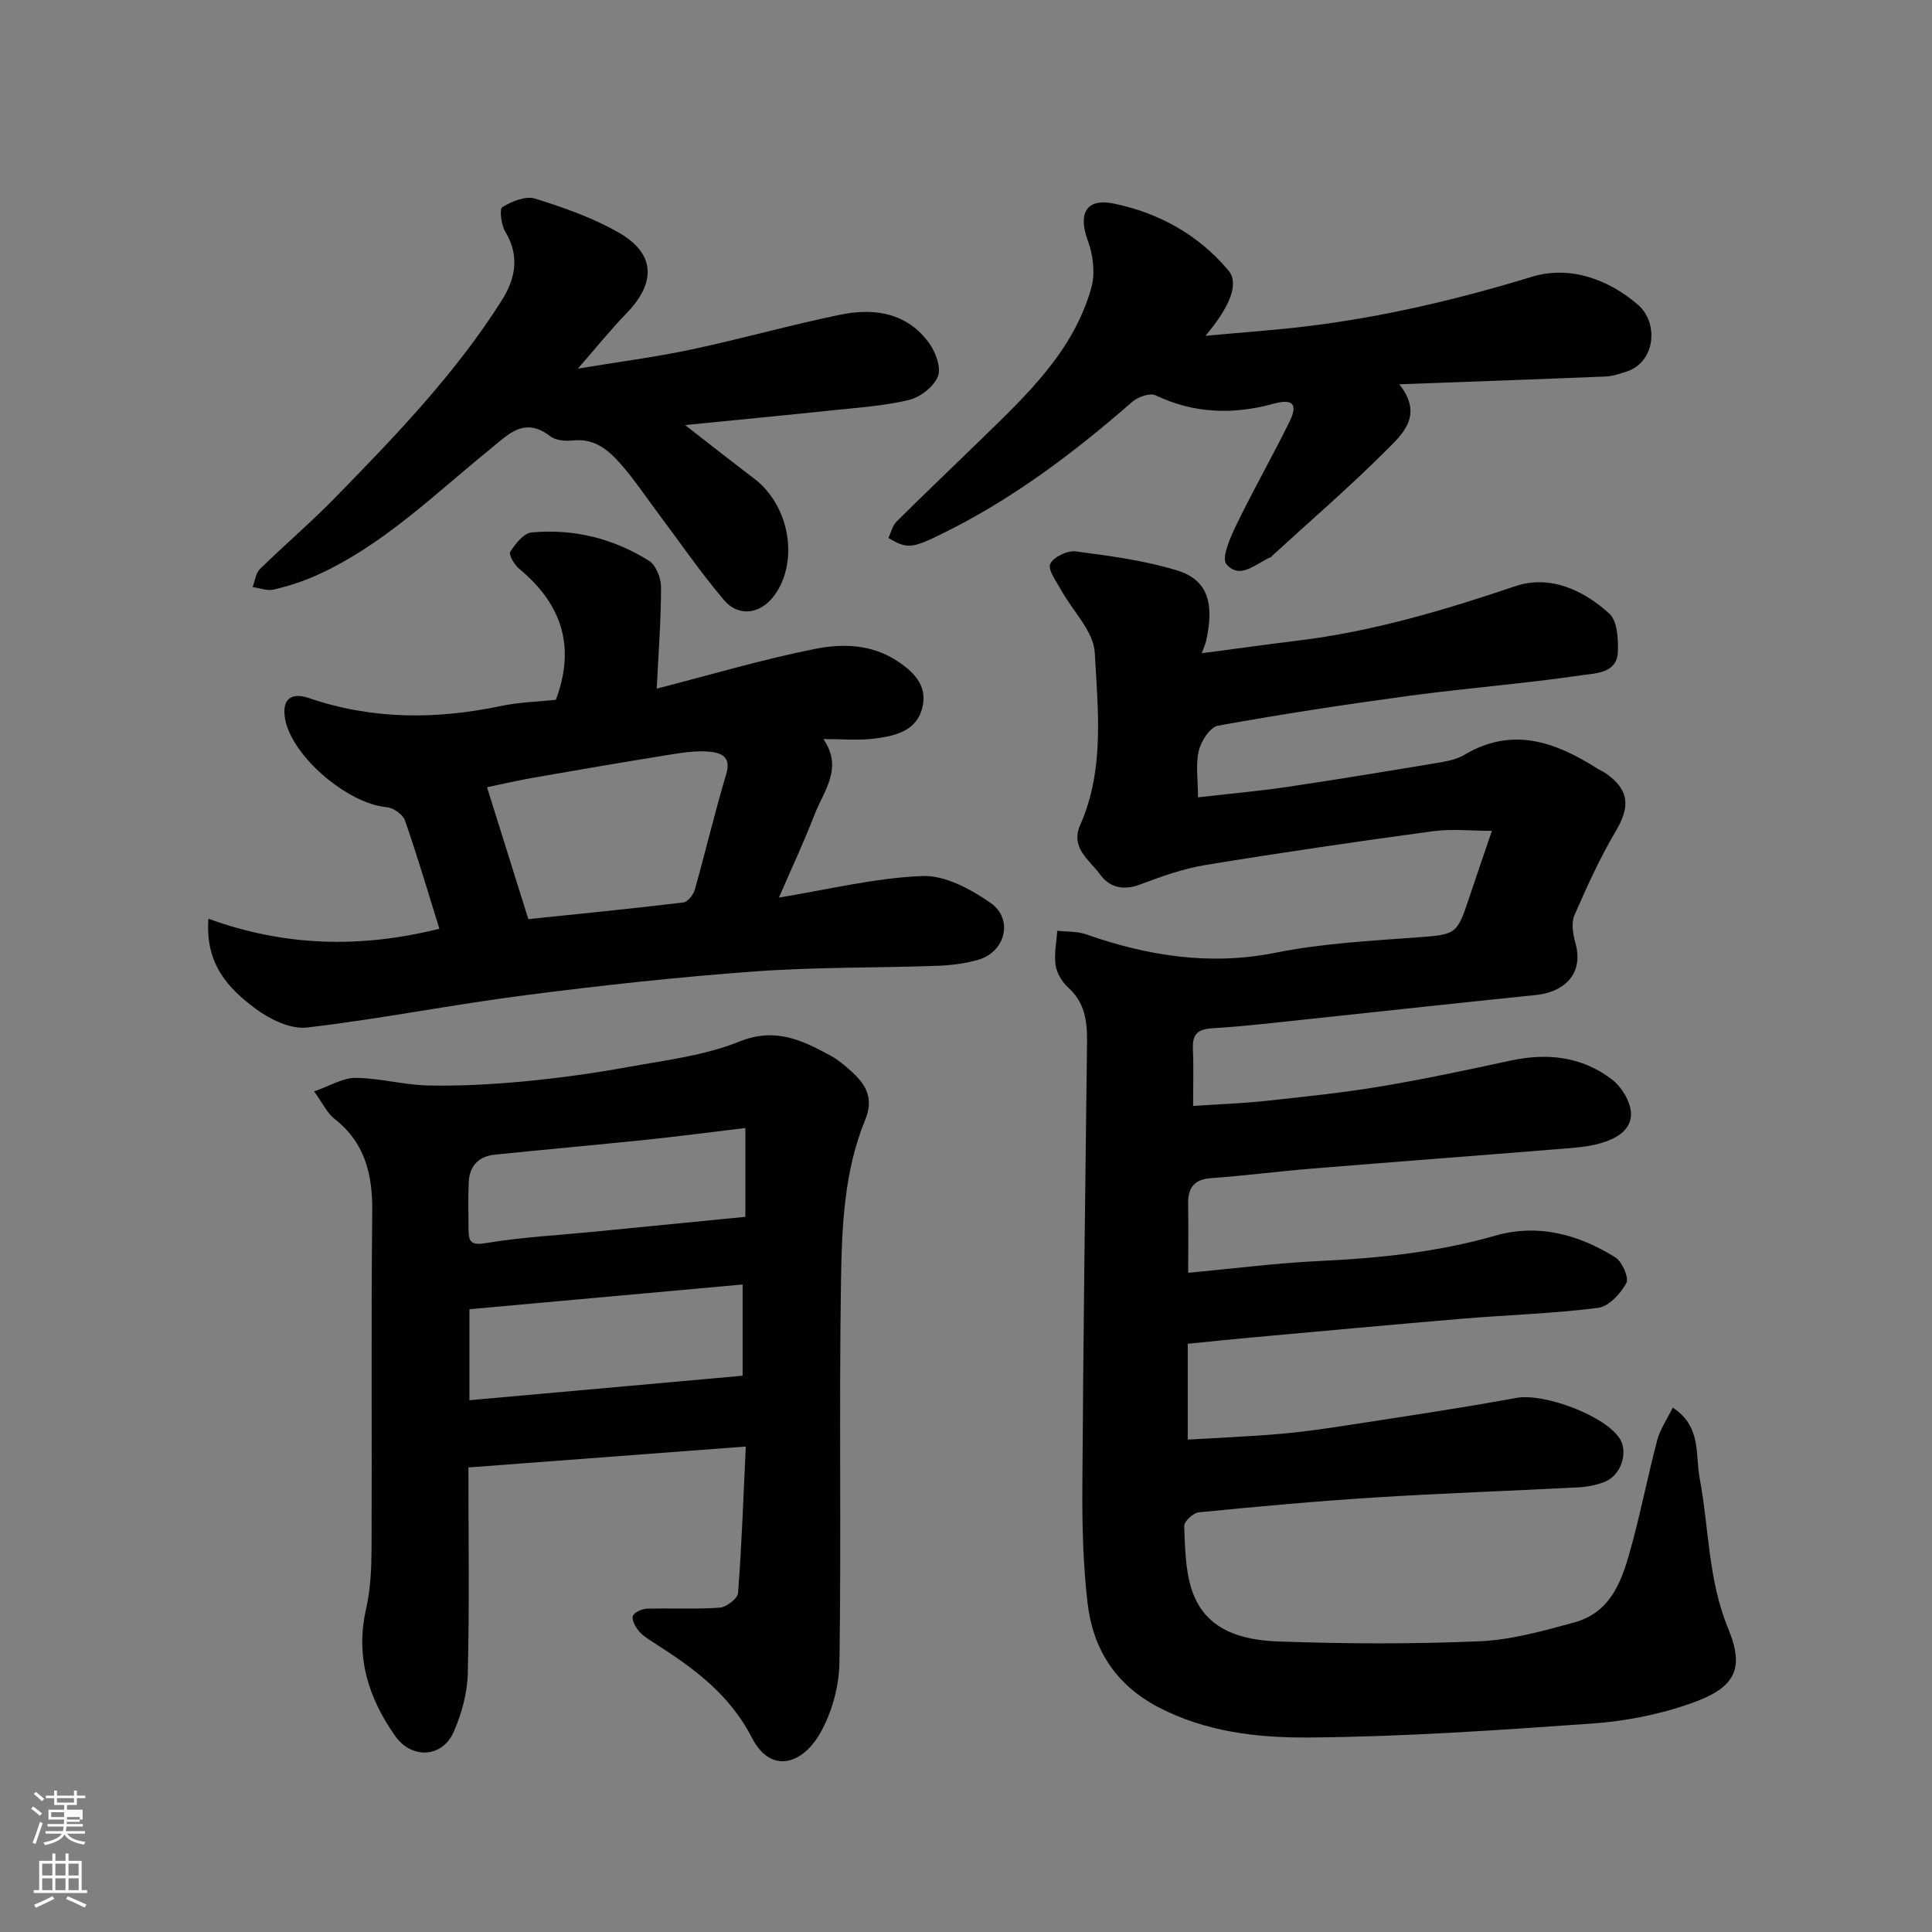
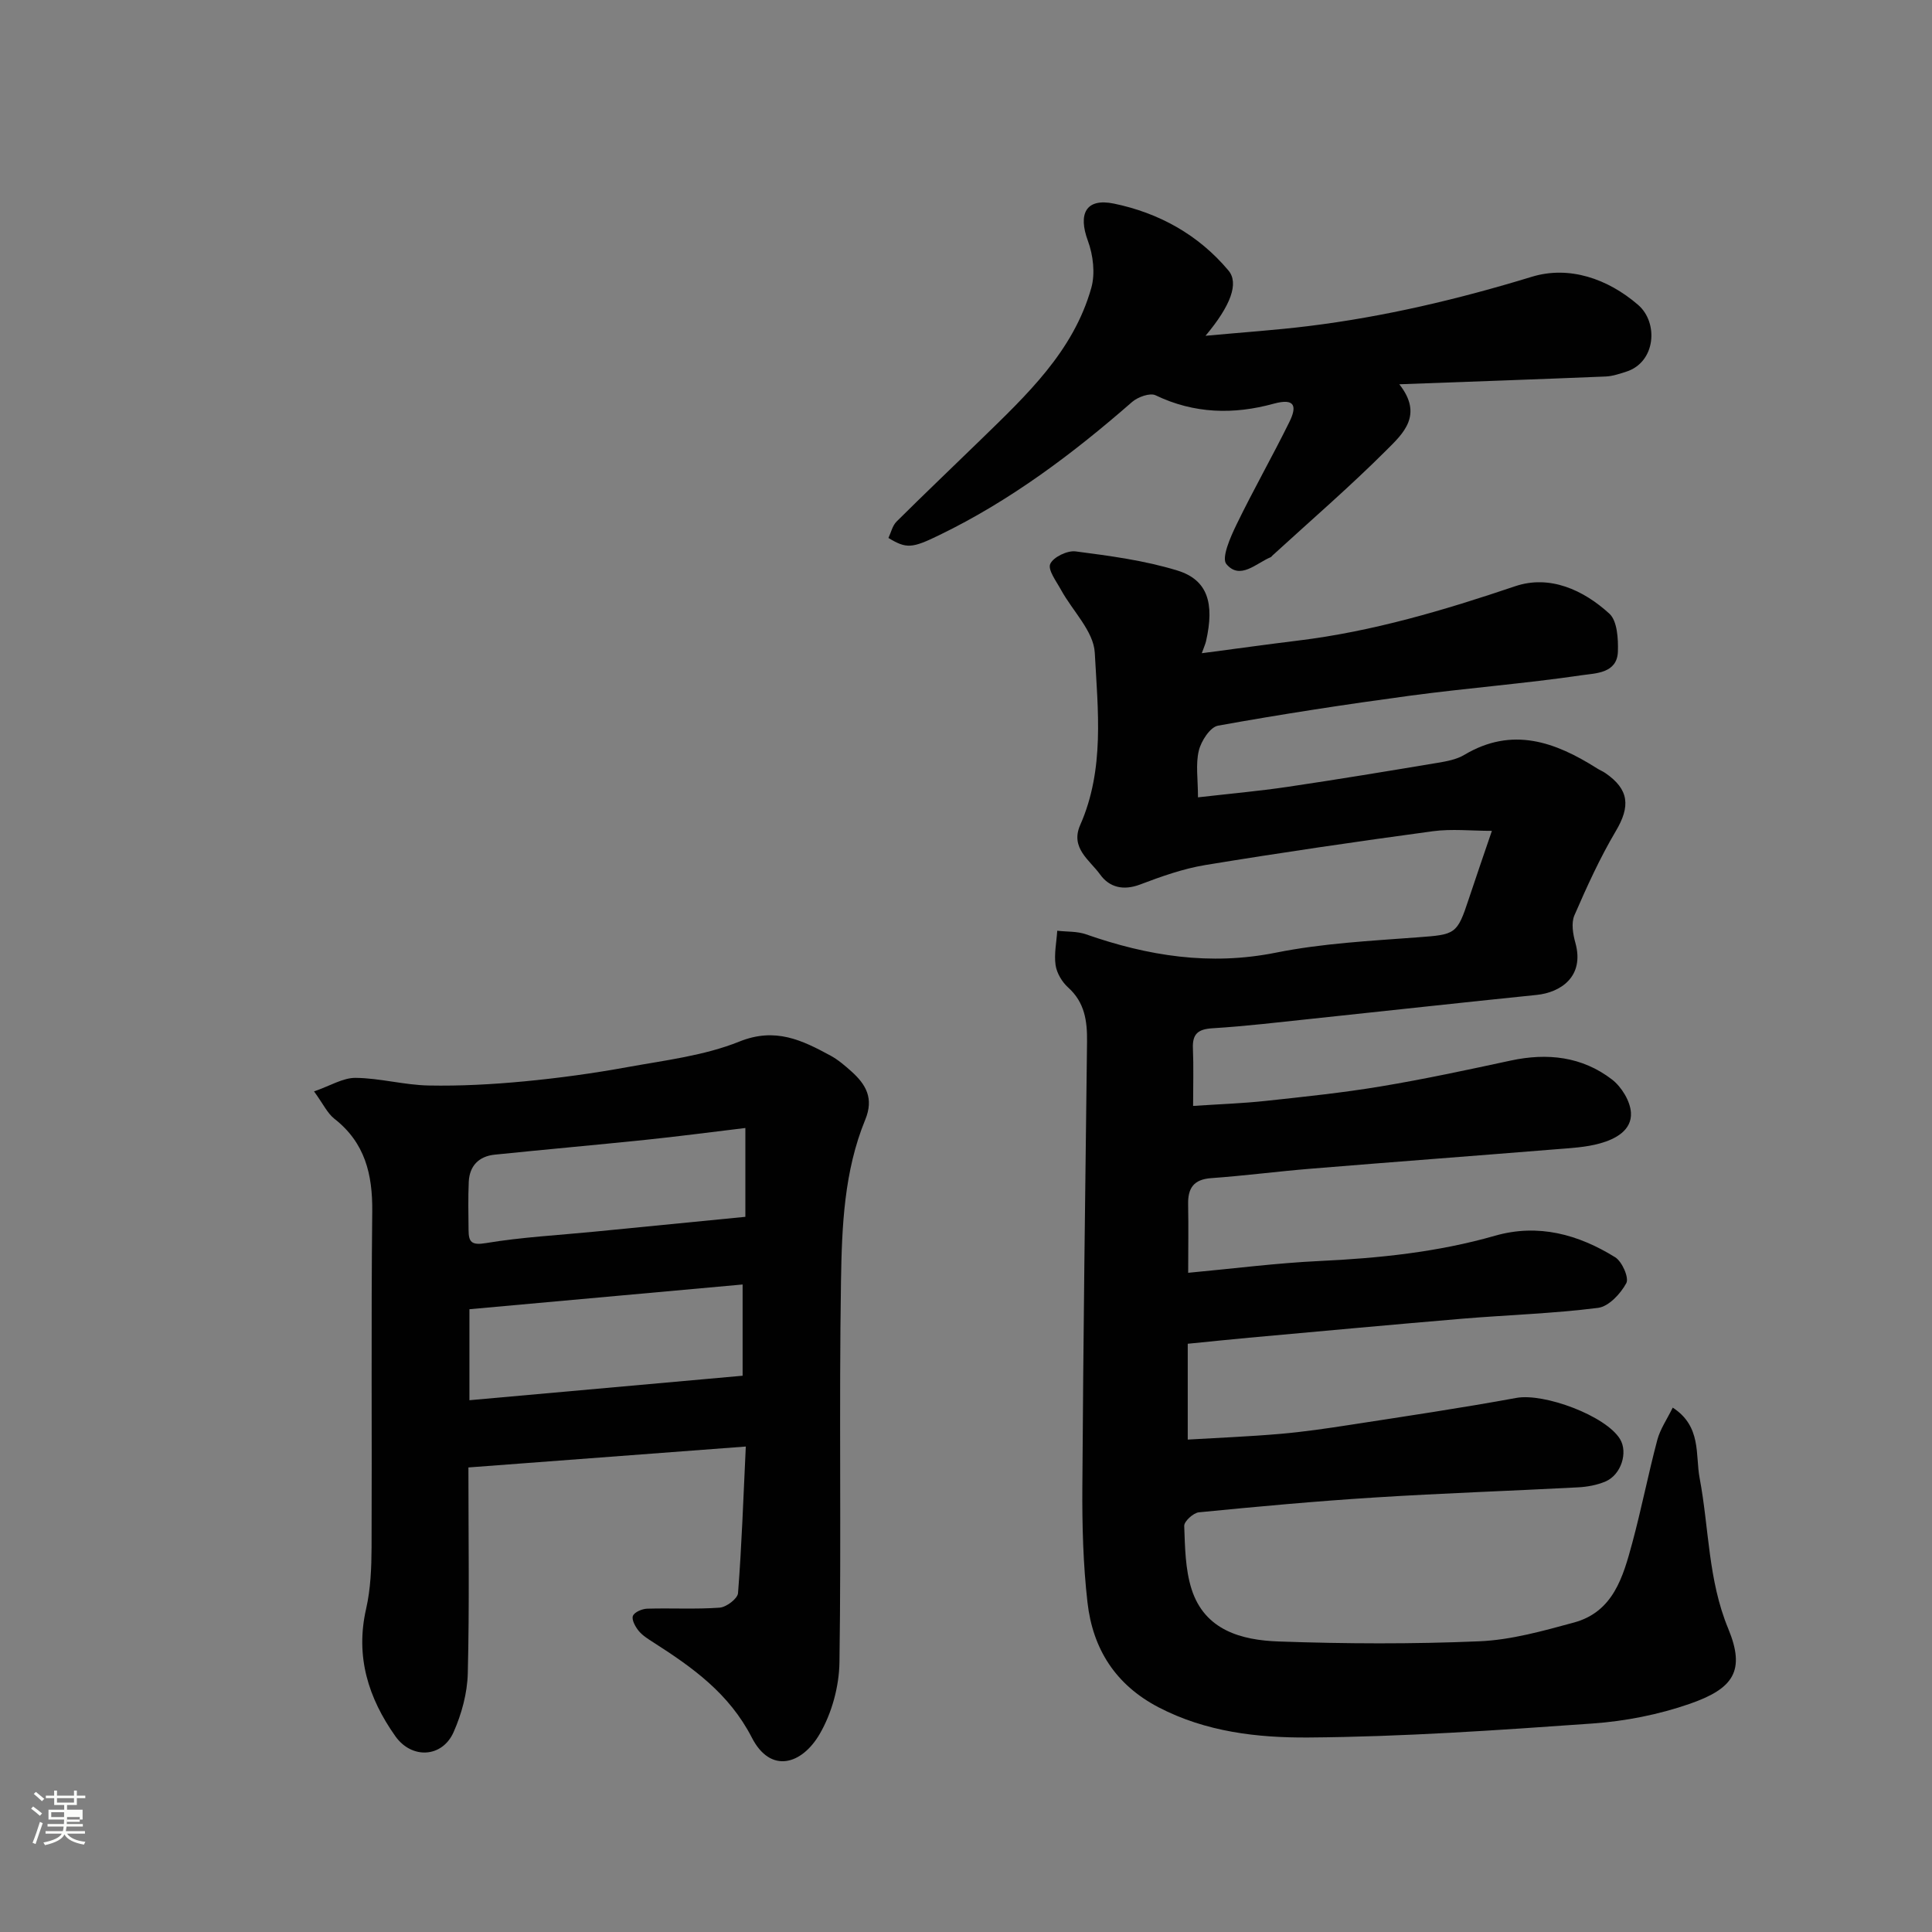
<svg xmlns="http://www.w3.org/2000/svg" enable-background="new 0 0 400 400" viewBox="0 0 400 400">
  <rect x="0" y="0" width="400" height="400" fill="#808080" stroke="none" />
  <path d="m6.44 374.46.42-.45c.65.47 1.27.95 1.85 1.44l-.45.49c-.65-.56-1.25-1.06-1.82-1.48m.93 7.33-.63-.26c.55-1.36 1.05-2.8 1.52-4.33.19.1.38.19.59.27-.46 1.29-.95 2.73-1.48 4.32m-.38-10.38.44-.42c.43.34 1.01.82 1.74 1.44l-.49.49c-.53-.51-1.09-1.01-1.69-1.51m2.5.35h1.72v-1.04h.59v1.04h3.52v-1.04h.59v1.04h1.75v.53h-1.75v1.42h-2.03v.97h3.22v2.03h-3.24c0 .35-.01.66-.03.93h3.32v.53h-3.37c-.03.27-.08.58-.15.94h3.96v.53h-3.71c.67.92 1.93 1.48 3.79 1.68-.13.24-.23.44-.29.59-2.13-.38-3.48-1.08-4.04-2.12-.43.97-1.77 1.72-4.03 2.23-.09-.19-.2-.37-.33-.55 2.1-.42 3.37-1.03 3.81-1.83h-3.36v-.53h3.58c.08-.29.13-.61.16-.94h-3.33v-.53h3.39c.02-.27.04-.58.04-.93h-3.23v-2.03h3.25v-.97h-2.07v-1.42h-1.73zm1.12 3.44v1h2.65c.01-.3.02-.44.01-.4v-.25-.35zm1.19-2h3.52v-.91h-3.52zm4.71 3h-2.63v.59c0 .15-.01.28-.01.4h2.64v-1.99z" fill="#fbfcfa" />
-   <path d="m13.56 383.74h.63v1.52h2.72v6.07h1.13v.6h-11.06v-.6h1.13v-6.07h2.73v-1.52h.63v1.52h2.1v-1.52zm-2.69 8.83.38.56c-1.24.63-2.53 1.25-3.85 1.85-.1-.21-.21-.42-.34-.63 1.36-.55 2.63-1.15 3.81-1.78m-2.13-4.27h2.1v-2.45h-2.1zm0 3.04h2.1v-2.46h-2.1zm2.72-3.04h2.1v-2.45h-2.1zm0 3.04h2.1v-2.46h-2.1zm6.07 3.6c-1.41-.71-2.7-1.3-3.86-1.78l.35-.56c1.45.62 2.75 1.19 3.88 1.72zm-1.25-9.09h-2.1v2.45h2.1zm-2.09 5.49h2.1v-2.46h-2.1z" fill="#fbfcfa" />
  <g fill="#010101">
    <path d="m246 263.52c9.47-.88 18.3-2.02 27.16-2.44 12.32-.58 24.49-1.83 36.39-5.24 8.96-2.56 17.24-.26 24.85 4.46 1.44.89 2.91 4.25 2.31 5.36-1.18 2.19-3.64 4.84-5.85 5.12-9.3 1.18-18.7 1.46-28.06 2.24-14.74 1.24-29.47 2.61-44.2 3.94-3.93.36-7.85.77-12.69 1.25v19.84c6.07-.36 12.62-.62 19.13-1.18 4.89-.42 9.76-1.14 14.61-1.89 11.45-1.77 22.91-3.47 34.31-5.56 5.7-1.04 18.49 3.67 21.45 8.53 1.68 2.76.24 7.38-3 8.77-1.76.75-3.78 1.12-5.7 1.22-14.03.74-28.08 1.21-42.1 2.1-12.15.76-24.28 1.88-36.4 3.07-1.14.11-3.06 1.87-3.03 2.81.16 4.39.21 8.96 1.52 13.09 2.73 8.55 10.37 10.57 18.02 10.84 13.85.49 27.75.55 41.59-.04 6.56-.28 13.14-2.14 19.55-3.88 8.17-2.21 10.19-9.49 12.08-16.47 1.91-7.07 3.31-14.27 5.19-21.35.59-2.22 1.99-4.23 3.19-6.68 6.01 3.9 4.66 9.79 5.57 14.59 1.96 10.38 1.73 21.06 5.92 31.17 3.63 8.77 1.06 12.43-8 15.58-6.4 2.22-13.3 3.58-20.06 4.06-19.61 1.39-39.26 2.76-58.9 2.9-10.48.07-21.18-1.15-30.96-6.24-8.98-4.68-13.65-12.14-14.74-21.74-.9-7.87-1.11-15.86-1.06-23.79.19-30.77.59-61.54.97-92.3.05-4.26-.47-8.11-3.9-11.2-1.27-1.14-2.36-2.97-2.61-4.62-.34-2.31.19-4.75.34-7.14 1.99.23 4.11.09 5.95.74 12.82 4.48 25.68 6.54 39.36 3.79 9.61-1.93 19.54-2.43 29.36-3.17 7.76-.58 8.11-.58 10.52-7.9 1.48-4.48 3.03-8.94 4.8-14.14-4.26 0-8.32-.45-12.25.08-15.71 2.13-31.4 4.42-47.05 6.99-4.62.76-9.14 2.37-13.54 4.04-3.46 1.31-6.36.59-8.27-2.07-2.14-2.98-6.23-5.47-4.13-10.24 5.1-11.53 3.66-23.78 3.02-35.69-.24-4.44-4.6-8.64-6.99-13.01-.96-1.76-2.77-4.14-2.23-5.36.63-1.42 3.54-2.82 5.25-2.6 7.07.92 14.25 1.87 21.04 3.95 6.29 1.92 7.77 6.75 5.96 14.67-.13.56-.38 1.09-.87 2.46 7.09-.93 13.52-1.83 19.97-2.62 15.45-1.89 30.21-6.28 44.92-11.25 7.12-2.4 14.09.74 19.49 5.68 1.64 1.5 1.85 5.18 1.77 7.83-.14 4.56-4.65 4.5-7.42 4.91-11.84 1.74-23.79 2.66-35.65 4.25-13.28 1.79-26.53 3.82-39.72 6.2-1.64.3-3.5 3.18-3.98 5.18-.68 2.81-.17 5.92-.17 9.66 6.44-.74 12.56-1.28 18.62-2.18 10.34-1.53 20.65-3.24 30.96-4.96 1.91-.32 3.96-.69 5.57-1.66 9.91-5.9 18.79-2.7 27.48 2.81.55.35 1.16.59 1.69.95 4.96 3.4 5.24 6.89 2.18 12.04-3.29 5.56-5.99 11.5-8.57 17.44-.68 1.58-.3 3.87.2 5.66 1.97 7.06-3.11 10.31-8.02 10.81-15.5 1.58-30.99 3.29-46.49 4.93-6.86.72-13.72 1.55-20.6 1.97-3 .18-4.2 1.16-4.07 4.17.16 3.79.04 7.6.04 11.91 5.31-.36 10.19-.52 15.03-1.04 7.98-.86 15.97-1.69 23.88-3.01 8.99-1.5 17.92-3.42 26.84-5.34 7.6-1.64 14.79-.84 20.98 3.92 1.97 1.52 3.78 4.47 3.92 6.87.21 3.67-3.24 5.47-6.38 6.35-2.96.83-6.14.98-9.24 1.23-16.9 1.37-33.81 2.63-50.7 4.02-6.87.56-13.71 1.46-20.58 1.95-3.66.26-4.86 2.09-4.78 5.48.09 4.67.01 9.32.01 14.12z" />
    <path d="m65.02 225.96c3.35-1.15 5.98-2.82 8.59-2.8 5.04.05 10.07 1.48 15.11 1.58 6.59.13 13.21-.23 19.77-.85 7.16-.68 14.31-1.66 21.39-2.95 7.82-1.42 15.94-2.37 23.21-5.3 7.46-3 12.99-.27 18.89 2.93 1.56.85 2.96 2.06 4.3 3.26 3.01 2.7 4.68 5.57 2.86 9.99-4.38 10.65-4.84 22.1-5.02 33.35-.42 26.32.07 52.66-.32 78.99-.07 5-1.57 10.5-4.07 14.81-3.71 6.4-10.19 8.33-14.06.8-4.72-9.18-12.27-14.53-20.39-19.73-1.09-.7-2.26-1.42-3.06-2.4-.69-.85-1.49-2.31-1.18-3.09s1.9-1.46 2.95-1.49c4.99-.15 10.01.15 14.99-.21 1.4-.1 3.73-1.86 3.82-3.01.76-9.71 1.09-19.45 1.61-30.35-19.59 1.48-38.34 2.89-57.43 4.33 0 14.68.22 28.66-.13 42.62-.1 4.1-1.27 8.41-2.94 12.18-2.35 5.3-8.66 5.64-12.06.84-5.59-7.9-8.31-16.49-6.05-26.37.94-4.13 1.11-8.51 1.13-12.77.1-23.16-.11-46.33.14-69.49.08-7.72-1.51-14.27-7.86-19.22-1.44-1.14-2.3-3.05-4.19-5.65zm32.17 63.94c19.16-1.72 37.9-3.39 56.56-5.07 0-6.54 0-12.48 0-18.89-19 1.72-37.71 3.41-56.56 5.12zm57.13-56.36c-7.6.91-14.07 1.77-20.57 2.44-10.44 1.08-20.89 2.01-31.33 3.08-3.28.34-5.21 2.31-5.37 5.63-.15 3.32-.07 6.65-.04 9.98.02 2.42.55 3.21 3.59 2.7 7.42-1.24 14.99-1.63 22.5-2.37 10.22-1 20.44-2.01 31.22-3.07 0-6.19 0-11.82 0-18.39z" />
-     <path d="m43.15 190.21c15.89 5.79 31.55 6.13 47.82 2.08-2.29-7.35-4.53-14.96-7.13-22.44-.43-1.24-2.42-2.61-3.79-2.73-8.05-.72-19.52-10.45-21-18.15-.77-4.03 1.04-5.77 4.96-4.43 13.13 4.49 26.37 4.44 39.8 1.61 3.68-.77 7.51-.86 11.27-1.26 4.04-10.74 1.48-19.63-7.62-27.16-.98-.81-2.19-2.93-1.83-3.48 1.08-1.65 2.79-3.86 4.43-4.01 8.7-.82 16.94 1.24 24.33 5.88 1.43.9 2.47 3.56 2.47 5.41 0 6.73-.52 13.46-.89 21.04 11.32-2.9 21.92-6.06 32.72-8.21 5.67-1.13 11.65-1.06 17.09 2.51 3.89 2.55 6.44 5.56 5.04 10.13-1.37 4.5-5.78 5.4-9.79 5.92-3.27.42-6.65.09-10.57.09 4.2 6 .07 10.75-1.85 15.72-2.21 5.71-4.82 11.27-7.34 17.1 10.08-1.64 19.83-4.06 29.67-4.46 4.68-.19 10.04 2.7 14.14 5.56 4.81 3.35 3.08 10.16-2.53 11.78-2.8.81-5.8 1.16-8.72 1.26-12.59.44-25.23.24-37.78 1.17-15.86 1.16-31.7 2.89-47.48 4.93-15.05 1.94-29.98 4.92-45.05 6.67-3.39.39-7.67-1.72-10.63-3.91-5.55-4.14-10.45-9.15-9.74-18.62zm66.24.09c10.25-1.07 21.17-2.15 32.07-3.45.91-.11 2.09-1.58 2.38-2.63 2.25-7.96 4.15-16.03 6.52-23.96 1.13-3.77-1.28-4.44-3.64-4.64-2.72-.23-5.53.22-8.26.66-9.34 1.5-18.67 3.1-27.98 4.73-3.54.62-7.04 1.44-9.65 1.98 2.9 9.26 5.55 17.72 8.56 27.31z" />
-     <path d="m119.64 76.32c8.54-1.42 16.08-2.39 23.48-3.96 10.33-2.19 20.52-5.08 30.86-7.21 7.03-1.44 13.82-.42 18.39 5.89 1.35 1.86 2.53 5.1 1.81 6.9-.86 2.14-3.66 4.3-6 4.87-5.21 1.25-10.65 1.59-16.02 2.16-9.61 1.02-19.23 1.93-30.32 3.03 5.44 4.22 9.77 7.66 14.18 10.99 7.63 5.75 9.3 17.26 4.42 24.12-2.86 4.02-7.45 4.78-10.57 1.1-4.95-5.85-9.3-12.2-13.9-18.34-2.35-3.14-4.53-6.42-7.09-9.38-2.62-3.03-5.52-5.78-10.16-5.3-1.57.16-3.62.04-4.75-.84-5.43-4.21-8.76-.39-12.56 2.7-11.54 9.35-22.2 19.96-36.02 26.13-2.79 1.25-5.76 2.19-8.74 2.89-1.33.31-2.89-.32-4.35-.53.49-1.26.64-2.86 1.52-3.73 5.08-4.98 10.51-9.6 15.48-14.69 12.53-12.83 25.01-25.75 34.64-41.02 2.81-4.46 3.67-9.15.68-14.12-.85-1.41-1.26-4.7-.62-5.09 1.94-1.19 4.8-2.38 6.75-1.78 5.99 1.87 12.06 3.99 17.46 7.11 7.48 4.33 7.64 10.28 1.56 16.58-3.29 3.39-6.26 7.09-10.13 11.52z" />
-     <path d="m183.94 111.38c.54-1.13.83-2.55 1.69-3.4 5.77-5.74 11.67-11.34 17.49-17.01 9.4-9.16 19.11-18.19 22.82-31.36.84-2.98.39-6.78-.7-9.74-2.07-5.59-.44-8.91 5.37-7.72 9.31 1.92 17.53 6.45 23.74 13.87 2.17 2.59.51 7.22-4.76 13.5 7.88-.73 14.63-1.18 21.33-2.01 15.72-1.94 31.02-5.56 46.21-10.2 7.71-2.36 15.71.36 22.02 5.81 4.26 3.67 3.68 11.87-2.45 13.83-1.39.44-2.82.94-4.25 1-13.86.57-27.72 1.06-42.74 1.61 5.05 6.38.72 10.26-2.61 13.59-7.59 7.59-15.74 14.62-23.66 21.87-.12.11-.22.28-.36.34-3.03 1.27-6.34 4.79-9.17 1.43-1.07-1.27.84-5.6 2.1-8.19 3.47-7.16 7.42-14.09 10.94-21.23 1.52-3.09 1.36-5.05-3.24-3.79-8.27 2.28-16.47 2.1-24.46-1.74-1.16-.56-3.68.35-4.87 1.39-12.25 10.7-25.16 20.41-39.87 27.54-5.71 2.79-6.84 2.86-10.57.61z" />
+     <path d="m183.94 111.38c.54-1.13.83-2.55 1.69-3.4 5.77-5.74 11.67-11.34 17.49-17.01 9.4-9.16 19.11-18.19 22.82-31.36.84-2.98.39-6.78-.7-9.74-2.07-5.59-.44-8.91 5.37-7.72 9.31 1.92 17.53 6.45 23.74 13.87 2.17 2.59.51 7.22-4.76 13.5 7.88-.73 14.63-1.18 21.33-2.01 15.72-1.94 31.02-5.56 46.21-10.2 7.71-2.36 15.71.36 22.02 5.81 4.26 3.67 3.68 11.87-2.45 13.83-1.39.44-2.82.94-4.25 1-13.86.57-27.72 1.06-42.74 1.61 5.05 6.38.72 10.26-2.61 13.59-7.59 7.59-15.74 14.62-23.66 21.87-.12.11-.22.28-.36.34-3.03 1.27-6.34 4.79-9.17 1.43-1.07-1.27.84-5.6 2.1-8.19 3.47-7.16 7.42-14.09 10.94-21.23 1.52-3.09 1.36-5.05-3.24-3.79-8.27 2.28-16.47 2.1-24.46-1.74-1.16-.56-3.68.35-4.87 1.39-12.25 10.7-25.16 20.41-39.87 27.54-5.71 2.79-6.84 2.86-10.57.61" />
  </g>
</svg>